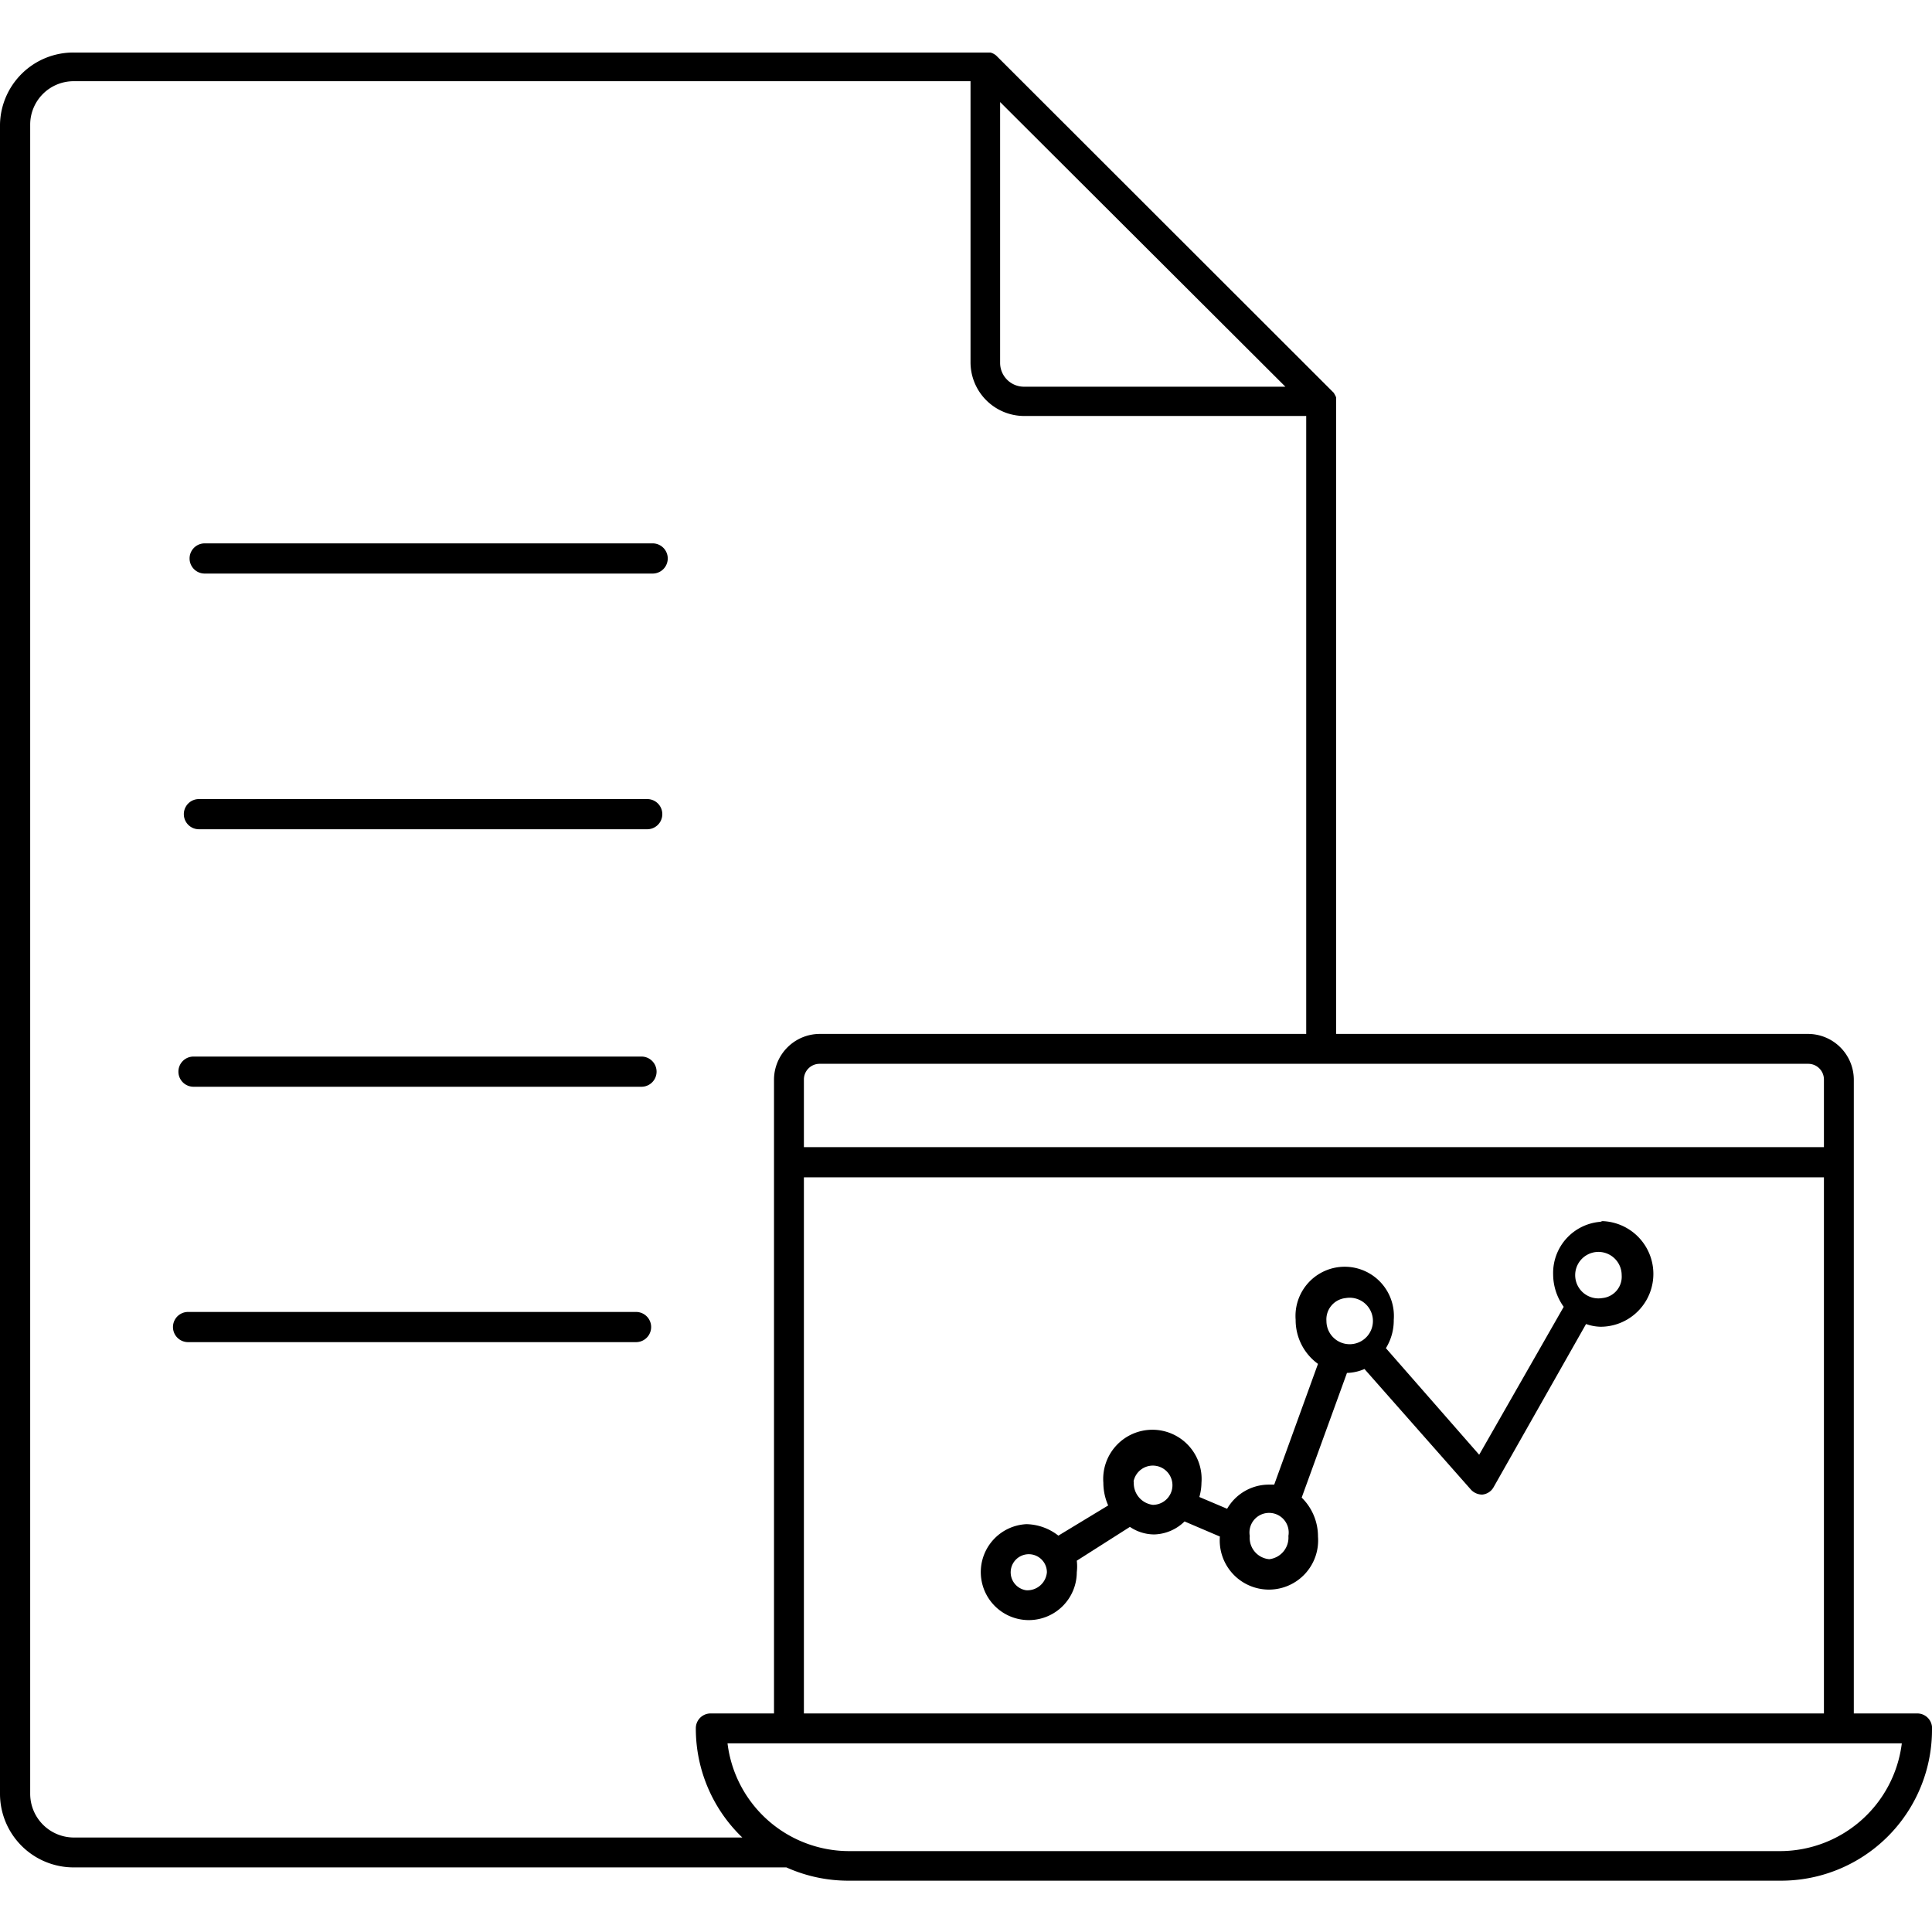
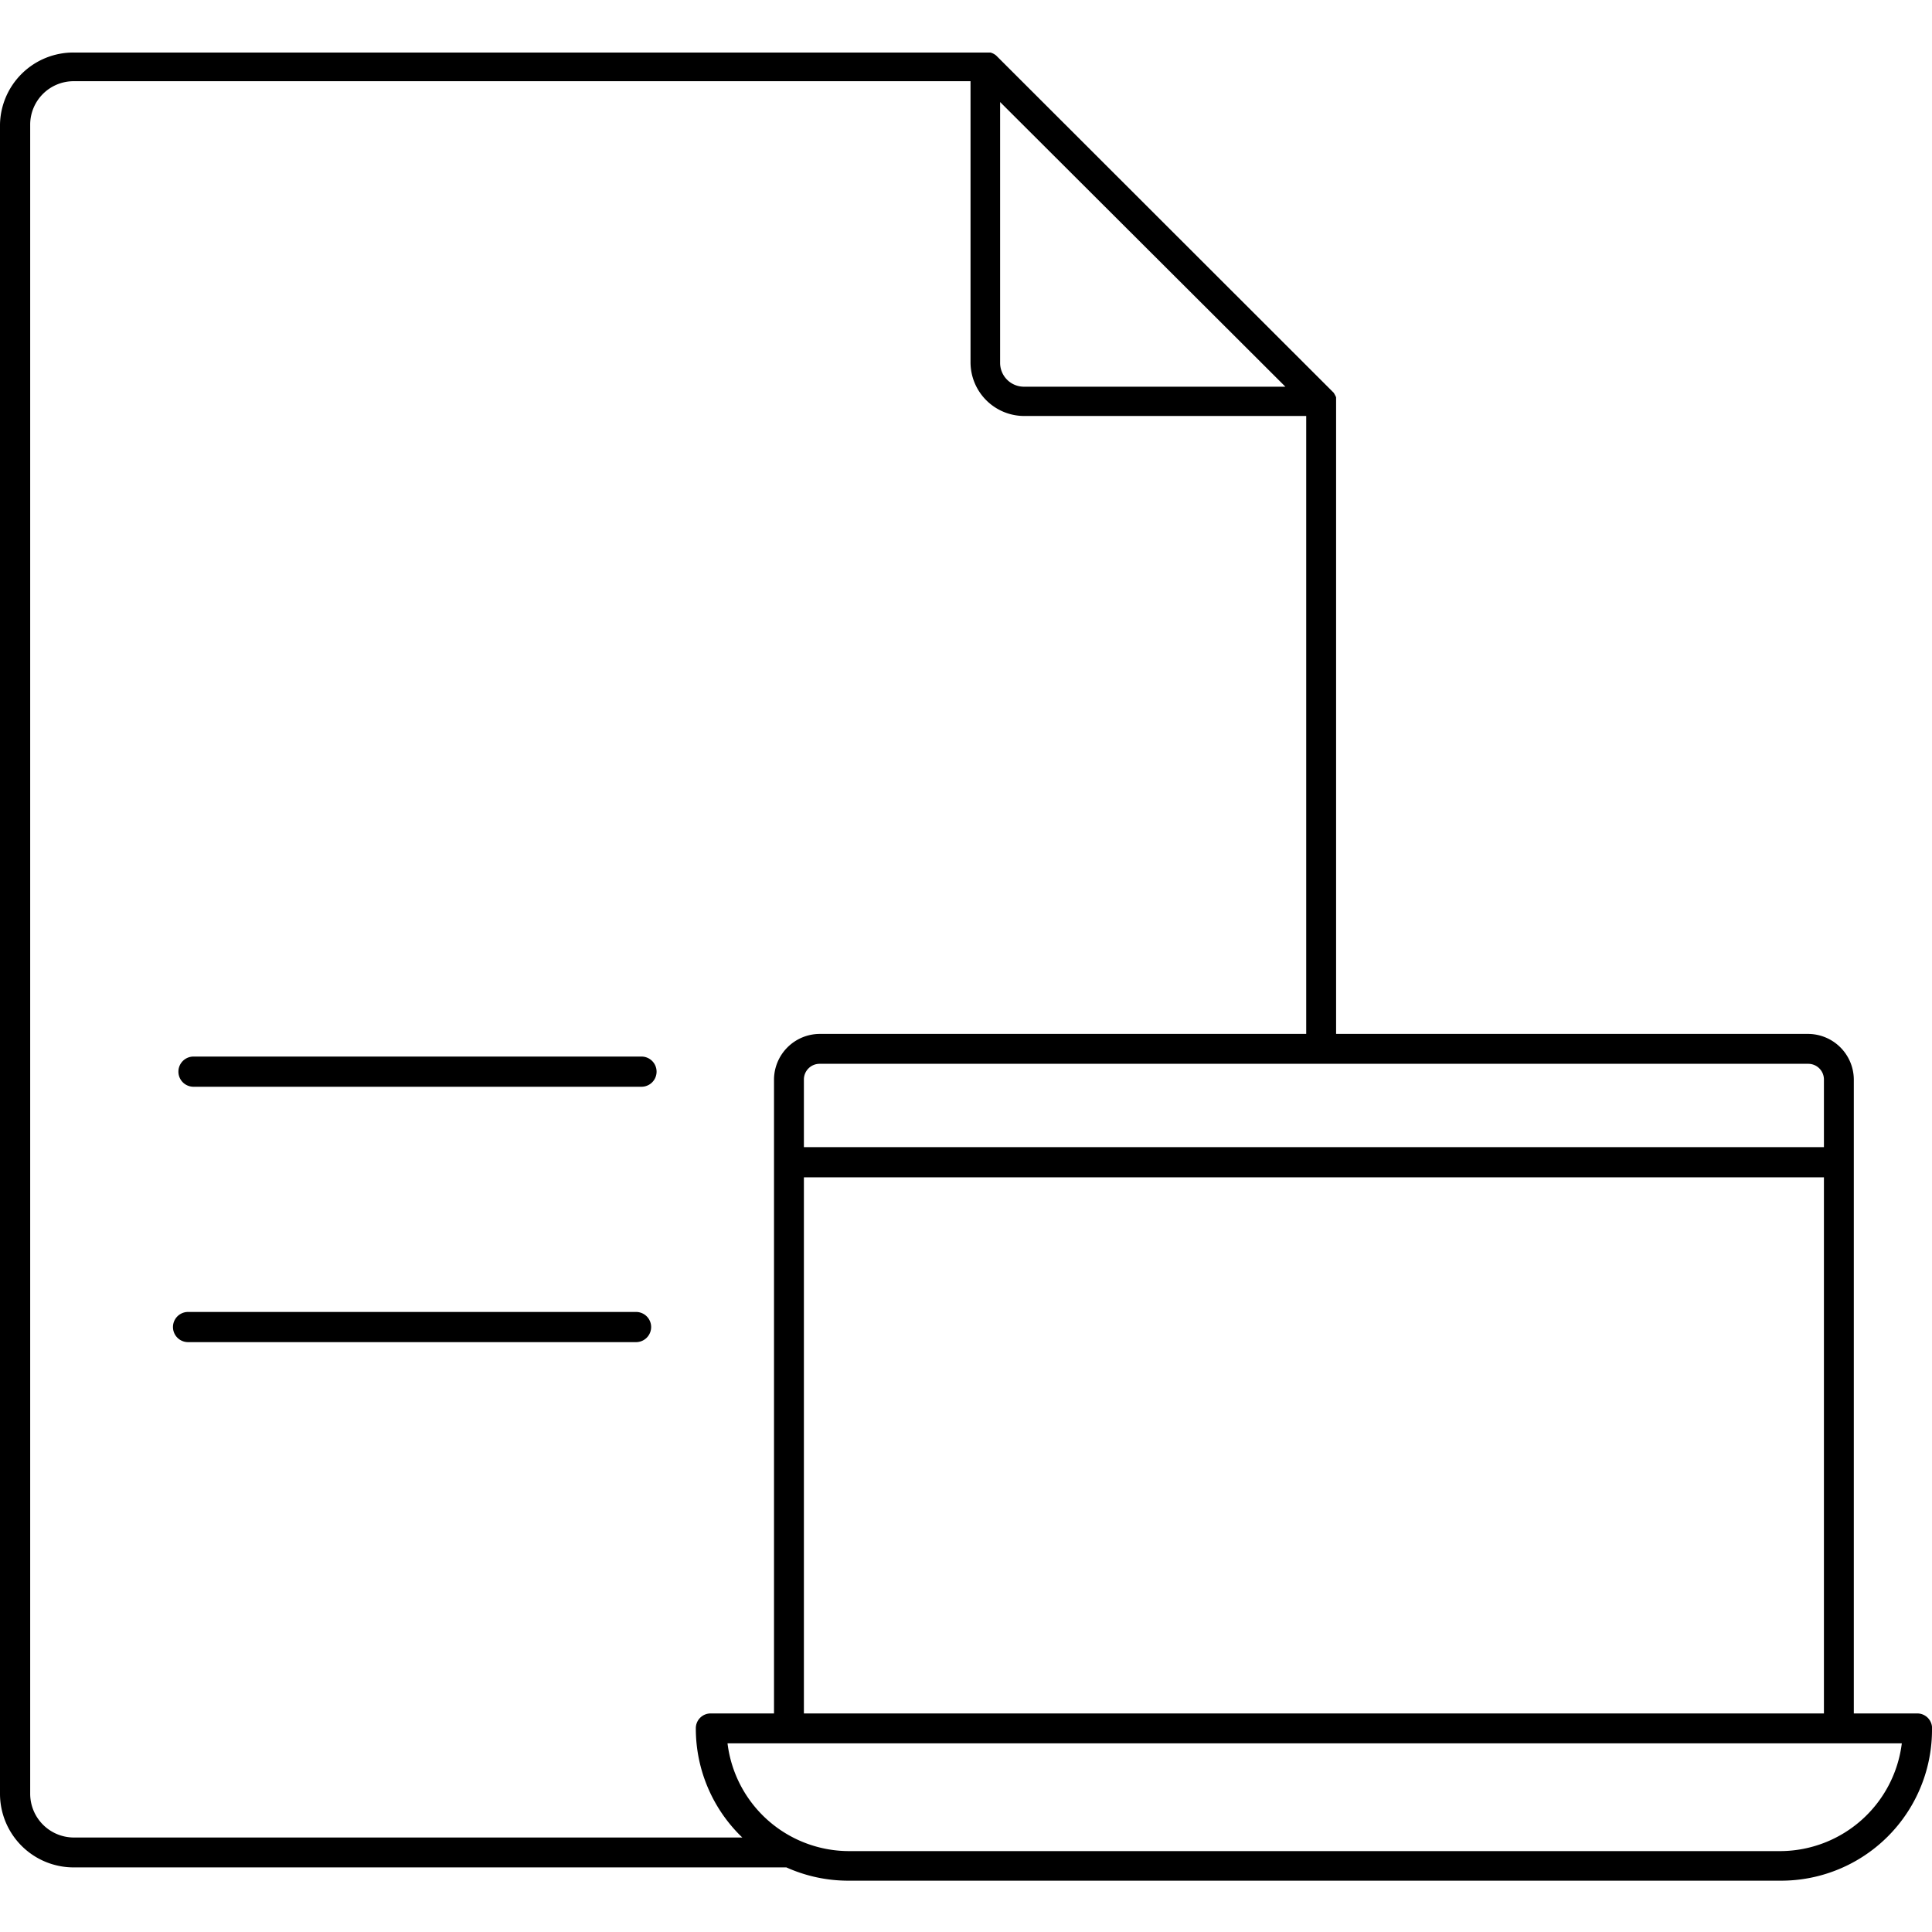
<svg xmlns="http://www.w3.org/2000/svg" id="Layer_1" viewBox="0 0 64 64" data-name="Layer 1">
  <path d="m21.07 43.46h-14.84a.49.49 0 1 0 0 1h14.84a.49.49 0 1 0 0-1z" />
  <path d="m21.25 35h-14.84a.5.5 0 0 0 0 1h14.84a.5.5 0 1 0 0-1z" />
-   <path d="m21.44 26.47h-14.85a.49.49 0 1 0 0 1h14.85a.49.49 0 0 0 0-1z" />
-   <path d="m21.62 18h-14.84a.5.5 0 1 0 0 1h14.84a.5.5 0 0 0 0-1z" />
-   <path d="m53.08 40.47a1.7 1.7 0 0 0 -1.63 1.75 1.85 1.85 0 0 0 .35 1.07l-2.8 4.9-3.09-3.53a1.75 1.75 0 0 0 .26-.94 1.63 1.63 0 1 0 -3.25 0 1.79 1.79 0 0 0 .74 1.46l-1.45 4h-.19a1.6 1.6 0 0 0 -1.37.8l-.92-.39a1.78 1.78 0 0 0 .07-.47 1.63 1.63 0 1 0 -3.25 0 1.87 1.87 0 0 0 .16.75l-1.65 1a1.77 1.77 0 0 0 -1.06-.38 1.59 1.59 0 1 0 1.67 1.59 1.58 1.58 0 0 0 0-.38l1.76-1.12a1.44 1.44 0 0 0 .81.25 1.49 1.49 0 0 0 1-.43l1.17.5a1.63 1.63 0 1 0 3.25 0 1.8 1.8 0 0 0 -.54-1.29l1.5-4.13a1.54 1.54 0 0 0 .58-.13l3.53 4a.51.51 0 0 0 .37.16.48.48 0 0 0 .38-.25l3.06-5.4a1.51 1.51 0 0 0 .48.09 1.75 1.75 0 0 0 0-3.5zm-19.08 12.21a.6.6 0 1 1 .68-.6.65.65 0 0 1 -.68.6zm3.55-3.6a.65.65 0 1 1 .64.77.72.72 0 0 1 -.63-.77zm4.49 2.57a.71.71 0 0 1 -.64-.77.65.65 0 1 1 1.28 0 .72.72 0 0 1 -.63.77zm2.54-8.65a.77.77 0 1 1 -.64.76.71.71 0 0 1 .64-.76zm8.5 0a.77.77 0 1 1 .64-.76.71.71 0 0 1 -.64.76z" />
  <path d="m63.51 56.76h-2.1v-21a1.52 1.52 0 0 0 -1.51-1.51h-15.64v-20.94s0 0 0-.05 0-.06 0-.1a1.09 1.09 0 0 0 -.08-.15s0 0 0 0l-11.18-11.17a.5.5 0 0 0 -.19-.1h-.07-30.31a2.43 2.43 0 0 0 -2.43 2.38v55.3a2.44 2.44 0 0 0 2.43 2.44h23.62a5 5 0 0 0 2.05.44h30.9a5 5 0 0 0 5-5 .49.49 0 0 0 -.49-.54zm-36.88 0v-17.76h33.79v17.76zm33.79-21v2.24h-33.79v-2.24a.52.52 0 0 1 .52-.52h32.75a.52.52 0 0 1 .52.52zm-27.29-32.38 9.45 9.43h-8.65a.79.79 0 0 1 -.8-.79zm-30.7 57.49a1.45 1.45 0 0 1 -1.43-1.45v-55.3a1.44 1.44 0 0 1 1.43-1.43h29.72v9.31a1.78 1.78 0 0 0 1.78 1.78h9.34v20.47h-16.12a1.52 1.52 0 0 0 -1.51 1.51v21h-2.1a.49.49 0 0 0 -.49.49 5 5 0 0 0 1.54 3.62zm56.57.45h-30.9a4.06 4.06 0 0 1 -4-3.57h38.9a4.07 4.07 0 0 1 -4 3.57z" />
</svg>